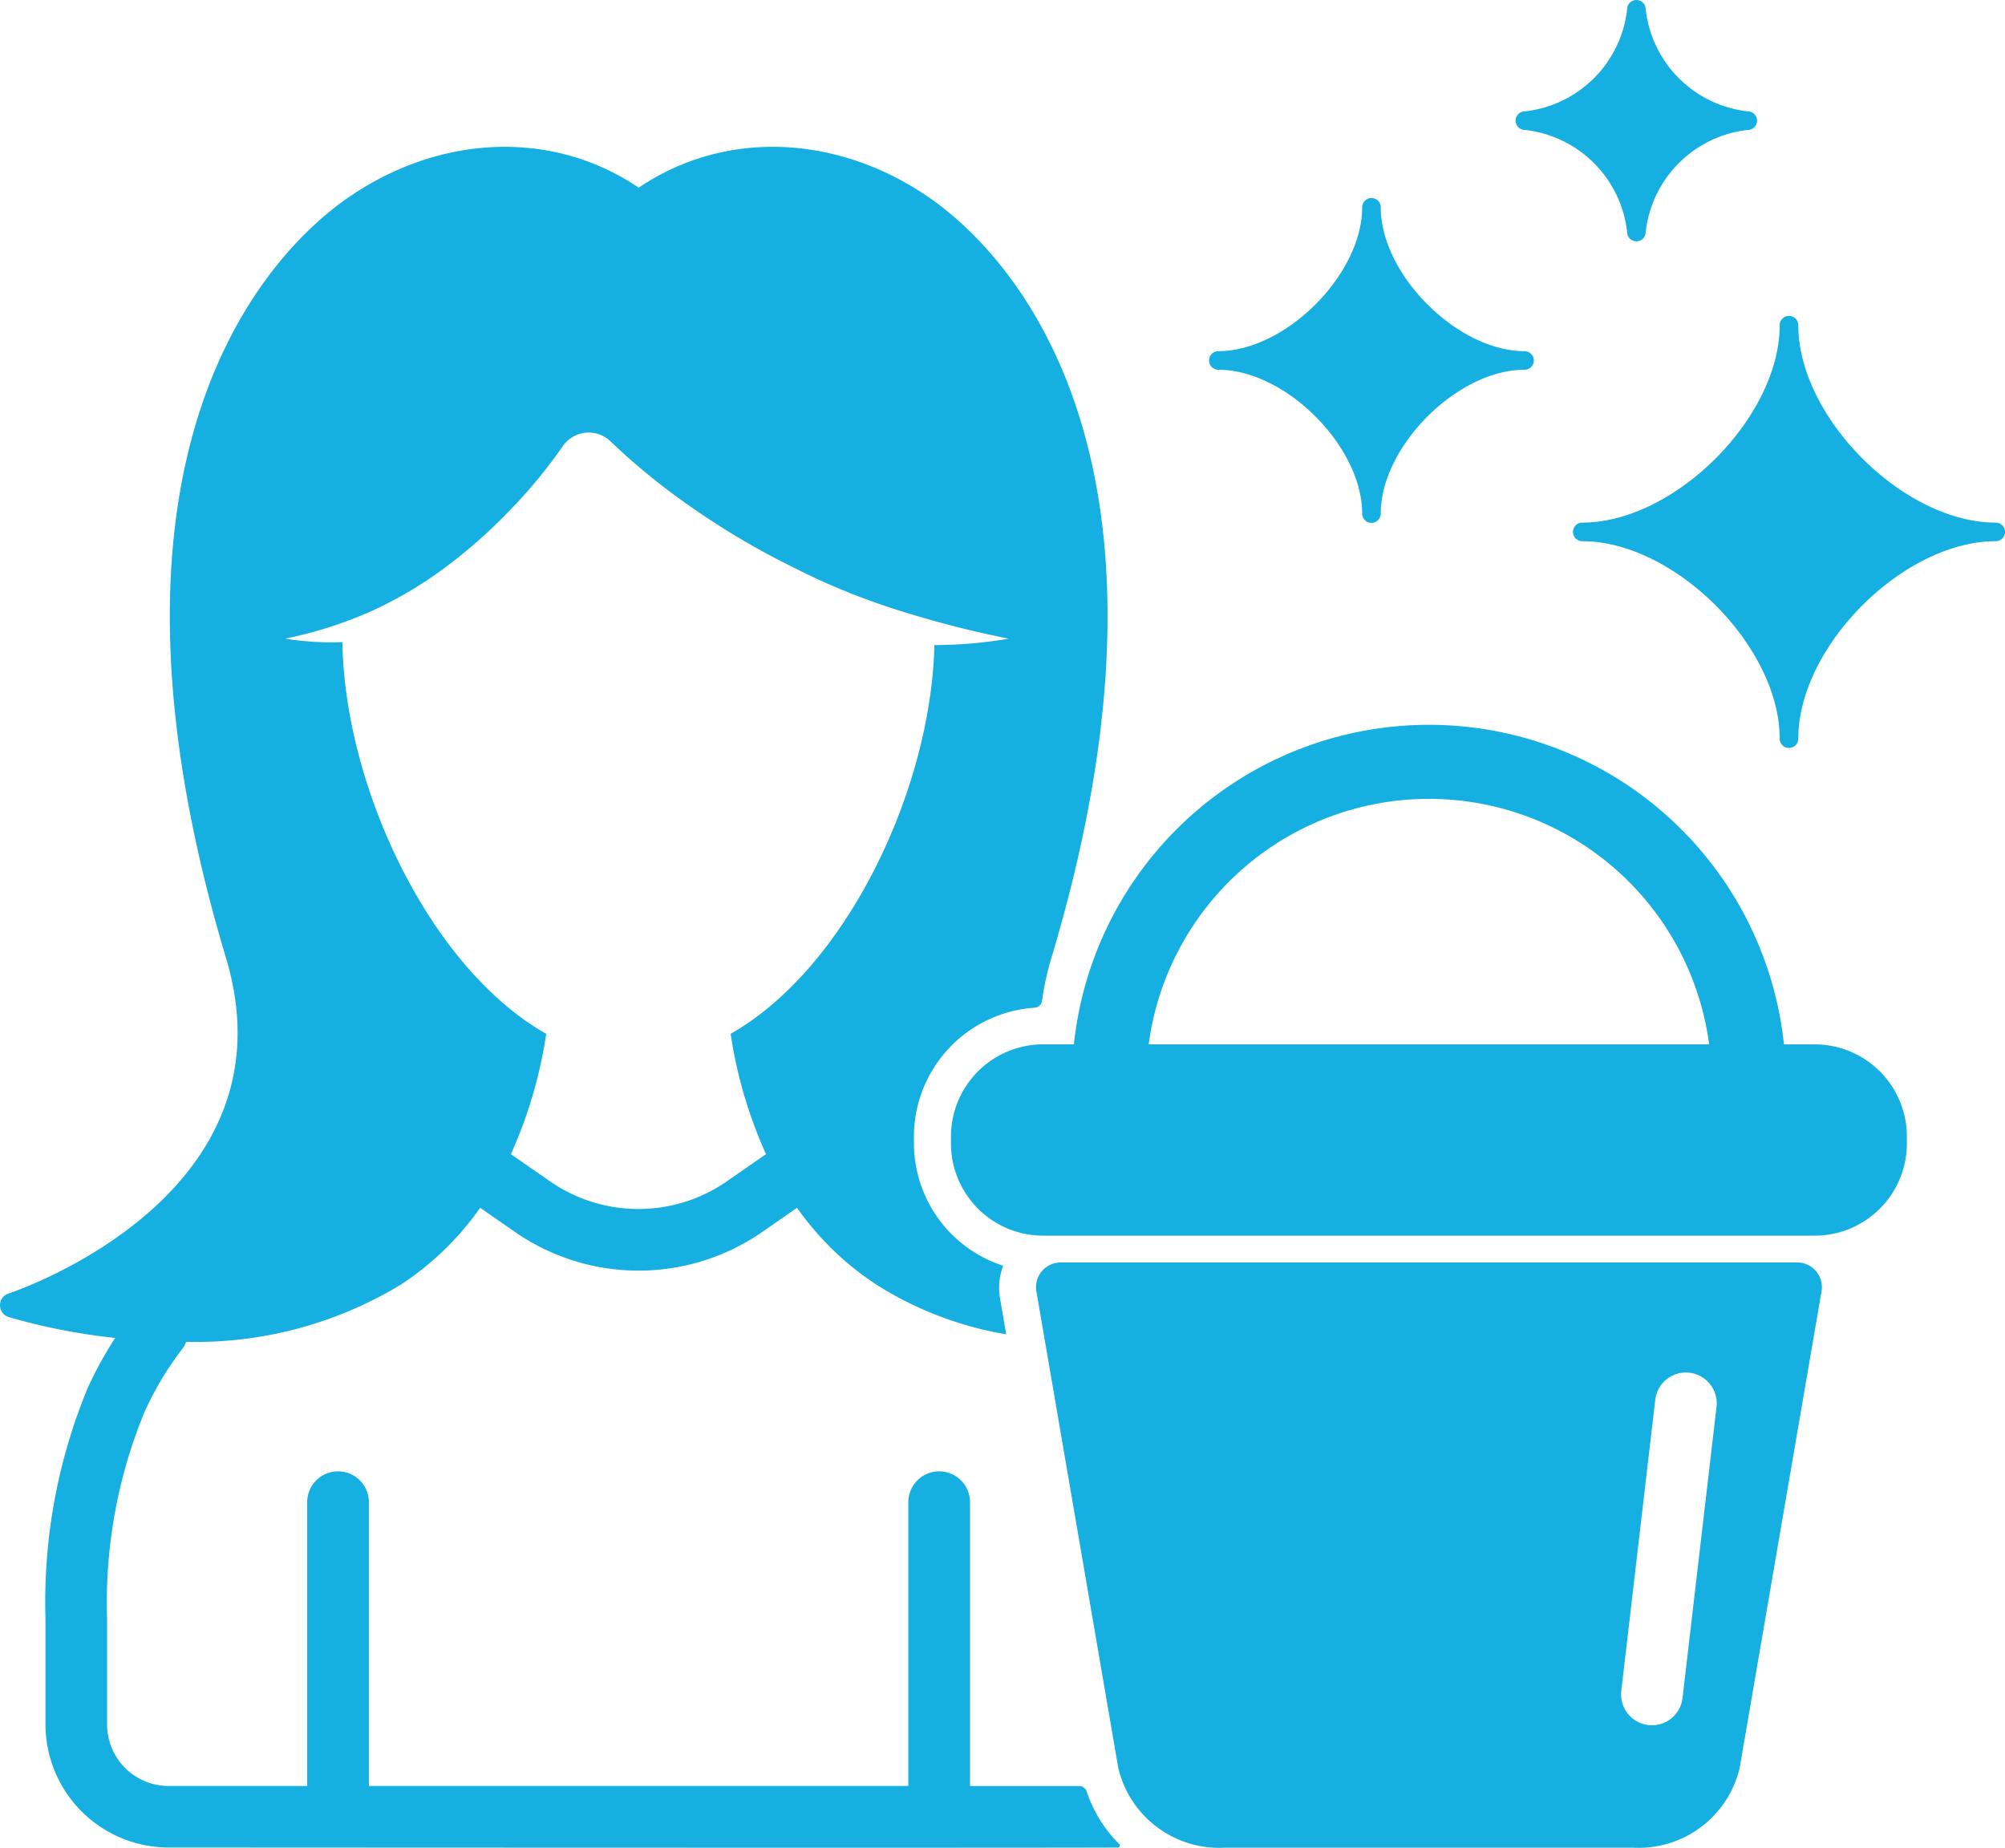
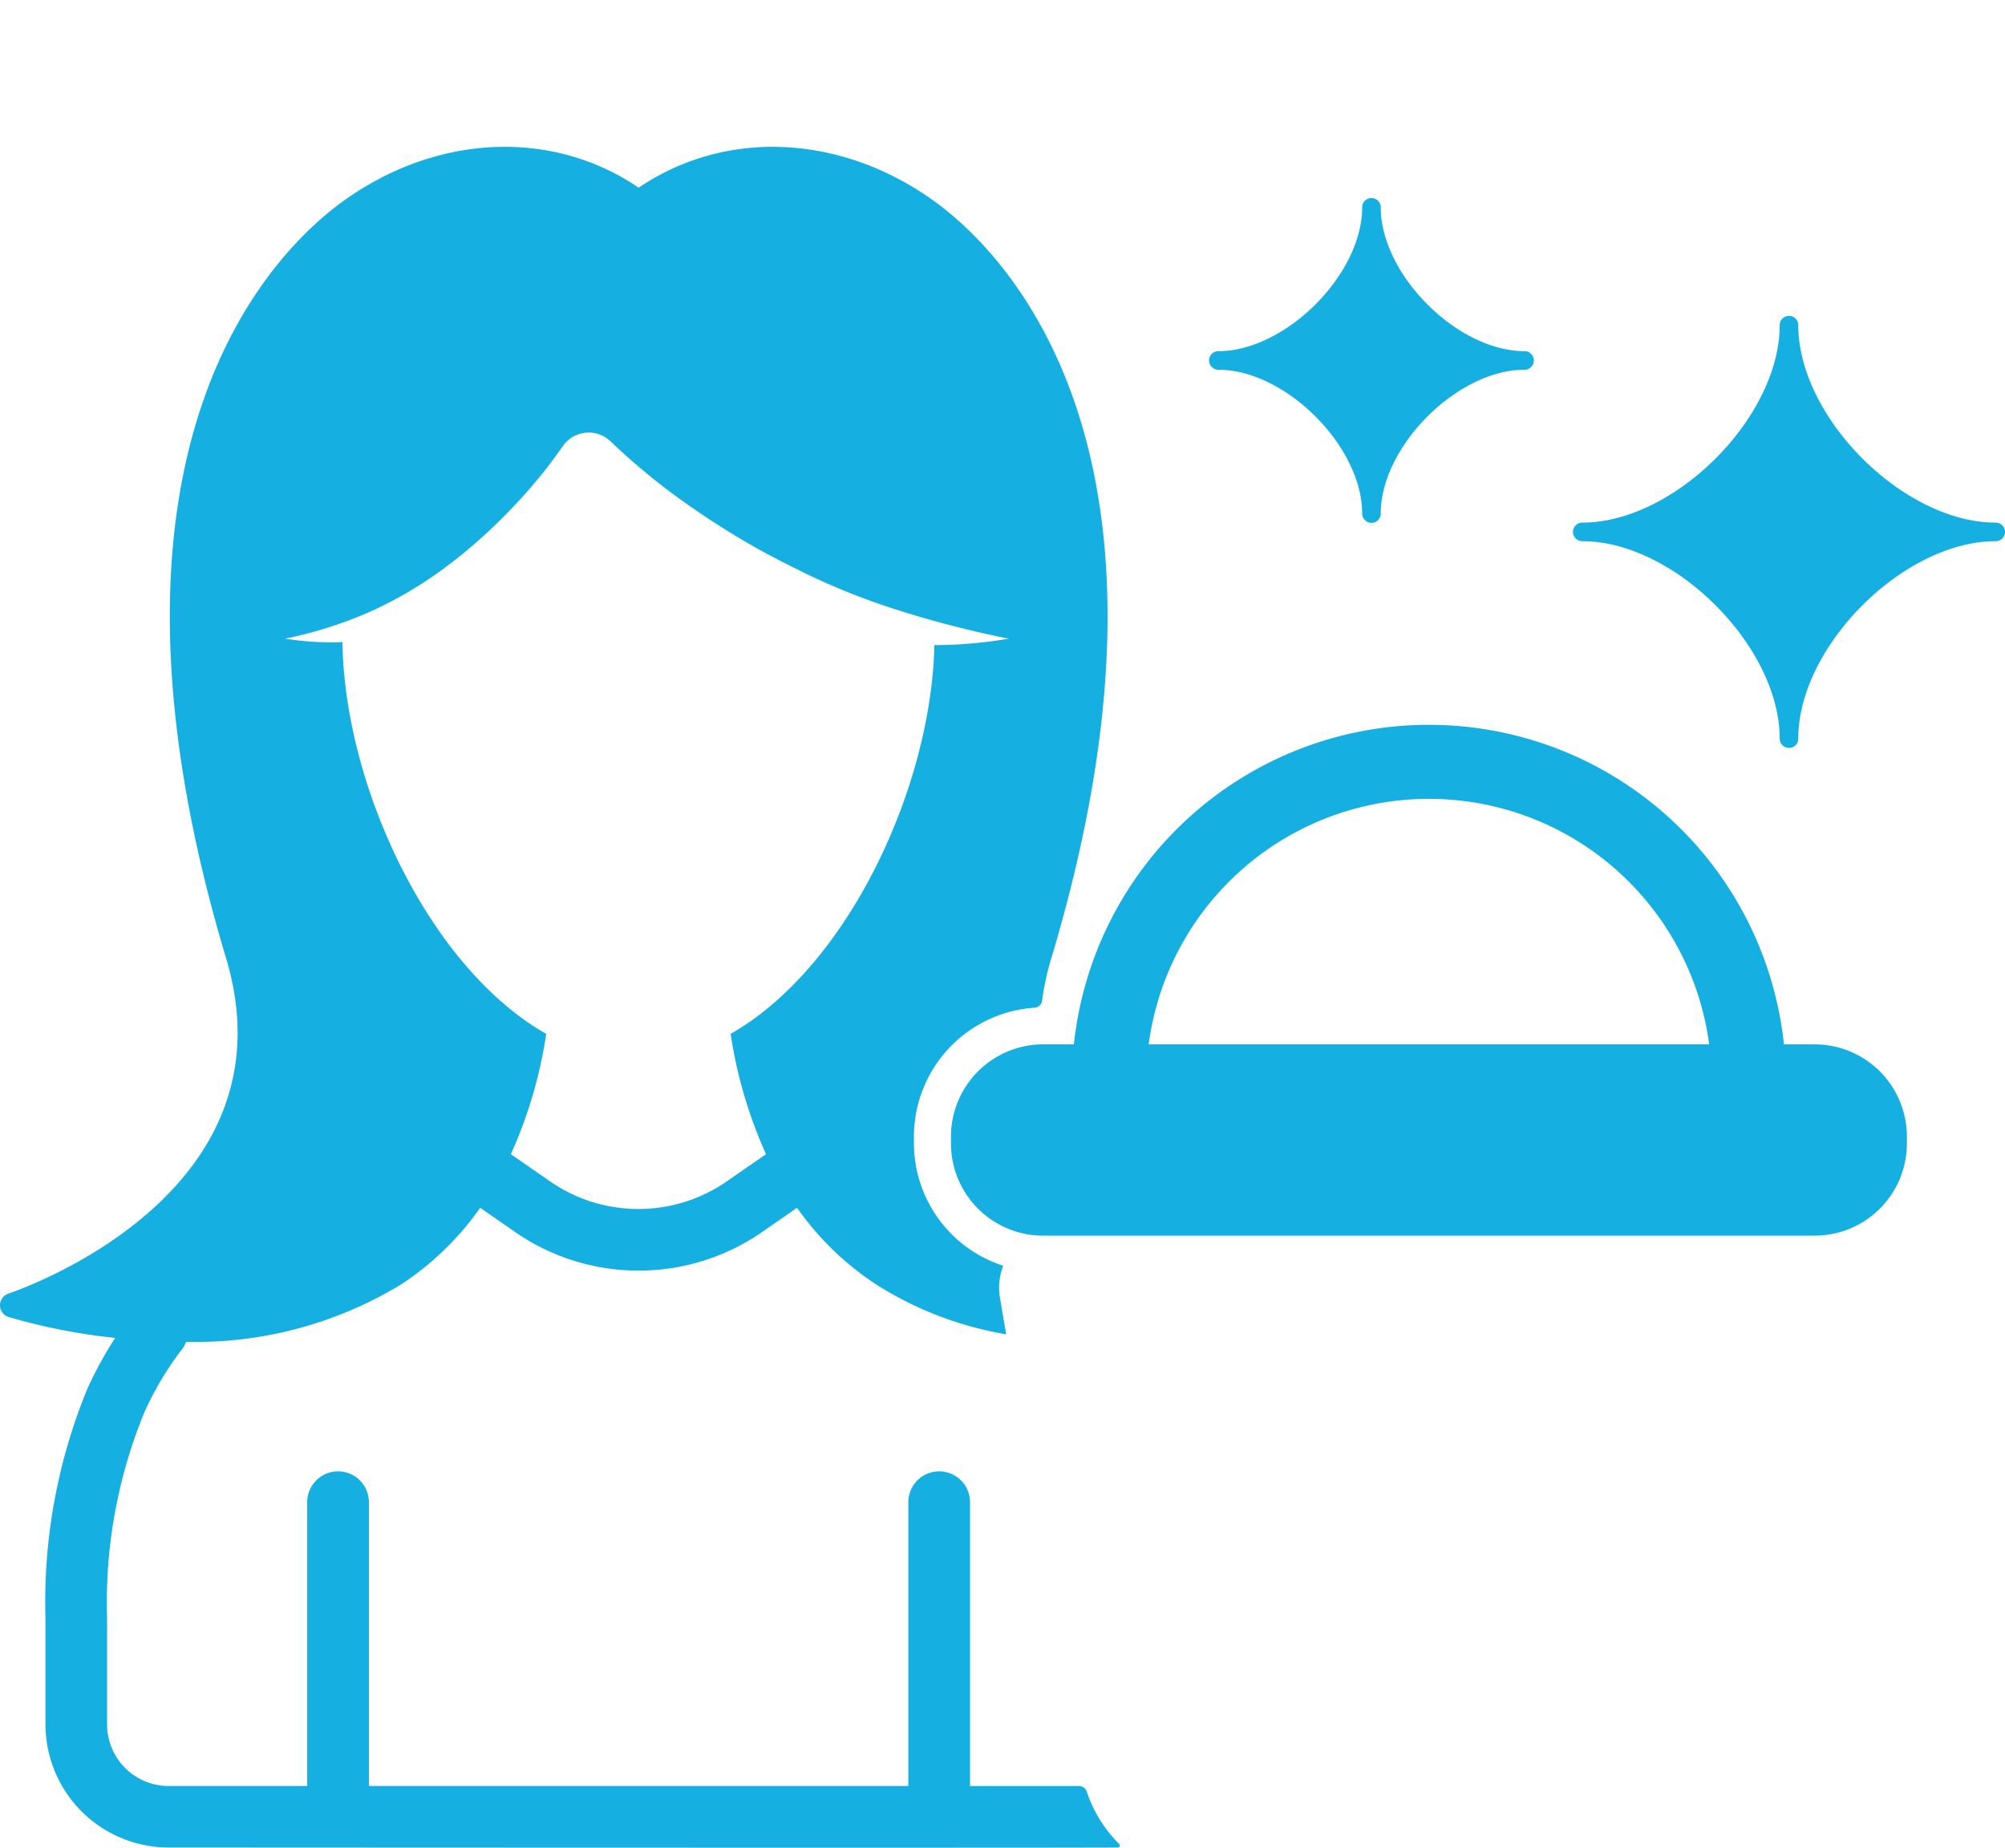
<svg xmlns="http://www.w3.org/2000/svg" width="86.322" height="79.547" viewBox="0 0 86.322 79.547">
  <g id="그룹_7946" data-name="그룹 7946" transform="translate(-1782.859 -240.792)">
    <path id="패스_527" data-name="패스 527" d="M2058.942,293.334c2.893,0,6.192,3.3,6.192,6.192a.4.4,0,1,0,.8,0c0-2.893,3.3-6.192,6.191-6.192a.4.4,0,0,0,0-.8c-2.893,0-6.191-3.3-6.191-6.192a.4.4,0,1,0-.8,0c0,2.893-3.3,6.192-6.192,6.192a.4.4,0,0,0,0,.8Z" transform="translate(-223.629 -36.625)" fill="#16afe1" />
-     <path id="패스_528" data-name="패스 528" d="M2128.84,246.386a4.978,4.978,0,0,1,4.4,4.394.4.4,0,0,0,.8,0,4.978,4.978,0,0,1,4.394-4.394.4.4,0,0,0,0-.8,4.978,4.978,0,0,1-4.394-4.394.4.4,0,1,0-.8,0,4.978,4.978,0,0,1-4.4,4.394.4.4,0,0,0,0,.8Z" transform="translate(-280.328)" fill="#16afe1" />
+     <path id="패스_528" data-name="패스 528" d="M2128.84,246.386Z" transform="translate(-280.328)" fill="#16afe1" />
    <path id="패스_529" data-name="패스 529" d="M2159.729,321.7c-3.972,0-8.5-4.528-8.5-8.5a.4.4,0,1,0-.8,0c0,3.972-4.527,8.5-8.5,8.5a.4.4,0,0,0,0,.8c3.972,0,8.5,4.528,8.5,8.5a.4.4,0,1,0,.8,0c0-3.972,4.528-8.5,8.5-8.5a.4.4,0,0,0,0-.8Z" transform="translate(-290.948 -58.41)" fill="#16afe1" />
    <path id="패스_530" data-name="패스 530" d="M2036.876,419.8h-1.325a15.37,15.37,0,0,0-30.57,0h-1.325a3.973,3.973,0,0,0-3.968,3.968v.3a3.972,3.972,0,0,0,3.968,3.968h33.22a3.972,3.972,0,0,0,3.968-3.968v-.3A3.973,3.973,0,0,0,2036.876,419.8Zm-28.675,0a12.171,12.171,0,0,1,24.13,0Z" transform="translate(-175.887 -134.05)" fill="#16afe1" />
-     <path id="패스_531" data-name="패스 531" d="M2051.851,528.591h-31.706a1.062,1.062,0,0,0-1.047,1.242l3.523,20.505a4.465,4.465,0,0,0,4.6,3.445h17.558a4.466,4.466,0,0,0,4.6-3.444l3.522-20.506a1.062,1.062,0,0,0-1.047-1.242Zm-4.934,18.749a1.328,1.328,0,0,1-1.316,1.174,1.281,1.281,0,0,1-.156-.009,1.327,1.327,0,0,1-1.165-1.473l1.458-12.492a1.328,1.328,0,1,1,2.637.308Z" transform="translate(-191.619 -233.451)" fill="#16afe1" />
    <path id="패스_532" data-name="패스 532" d="M1829.649,345.071a.352.352,0,0,0-.334-.246h-4.693V332.607a1.328,1.328,0,0,0-2.656,0v12.217h-23.225V332.607a1.328,1.328,0,0,0-2.656,0v12.217h-5.965a2.65,2.65,0,0,1-2.65-2.651v-4.546a21.54,21.54,0,0,1,1.585-8.842,13.433,13.433,0,0,1,1.687-2.821,1.271,1.271,0,0,0,.13-.26,17.039,17.039,0,0,0,9.248-2.466,12.588,12.588,0,0,0,3.413-3.306l1.514,1.053a9.344,9.344,0,0,0,10.613,0l1.515-1.052a12.587,12.587,0,0,0,3.413,3.306,15.1,15.1,0,0,0,5.591,2.14l-.271-1.58a2.642,2.642,0,0,1,.142-1.371,5.55,5.55,0,0,1-3.843-5.261v-.3a5.567,5.567,0,0,1,5.188-5.547.346.346,0,0,0,.329-.3,11.687,11.687,0,0,1,.4-1.839c6.669-22.231-2.259-30.62-5.154-32.662-4.011-2.826-8.917-3.009-12.613-.5-3.694-2.51-8.6-2.326-12.613.5-2.9,2.042-11.823,10.432-5.154,32.662,3.048,10.162-8.859,14.275-9.368,14.445a.531.531,0,0,0,.008,1.01,26.291,26.291,0,0,0,4.589.9,16.3,16.3,0,0,0-1.188,2.162,24.1,24.1,0,0,0-1.814,9.922v4.546a5.306,5.306,0,0,0,5.306,5.306s37.659.022,40.862,0a.087.087,0,0,0,.055-.155,5.726,5.726,0,0,1-1.391-2.246Zm-30.832-50.809a17.321,17.321,0,0,0,3.2-1.887,22.268,22.268,0,0,0,2.764-2.438,21.8,21.8,0,0,0,2.3-2.78,1.357,1.357,0,0,1,2.065-.217l.045.044a28.52,28.52,0,0,0,3.654,2.939,32.744,32.744,0,0,0,4.132,2.422,29.125,29.125,0,0,0,4.48,1.84,44.475,44.475,0,0,0,4.831,1.248,19.374,19.374,0,0,1-3.2.277c-.145,6.219-3.781,13.9-8.773,16.735a19.684,19.684,0,0,0,1.522,5.18l-1.7,1.179a6.675,6.675,0,0,1-7.583,0l-1.7-1.179a19.658,19.658,0,0,0,1.522-5.179c-5.026-2.852-8.678-10.622-8.775-16.863a12.837,12.837,0,0,1-2.467-.15,17.964,17.964,0,0,0,3.683-1.171Z" transform="translate(0 -27.147)" fill="#16afe1" />
  </g>
</svg>